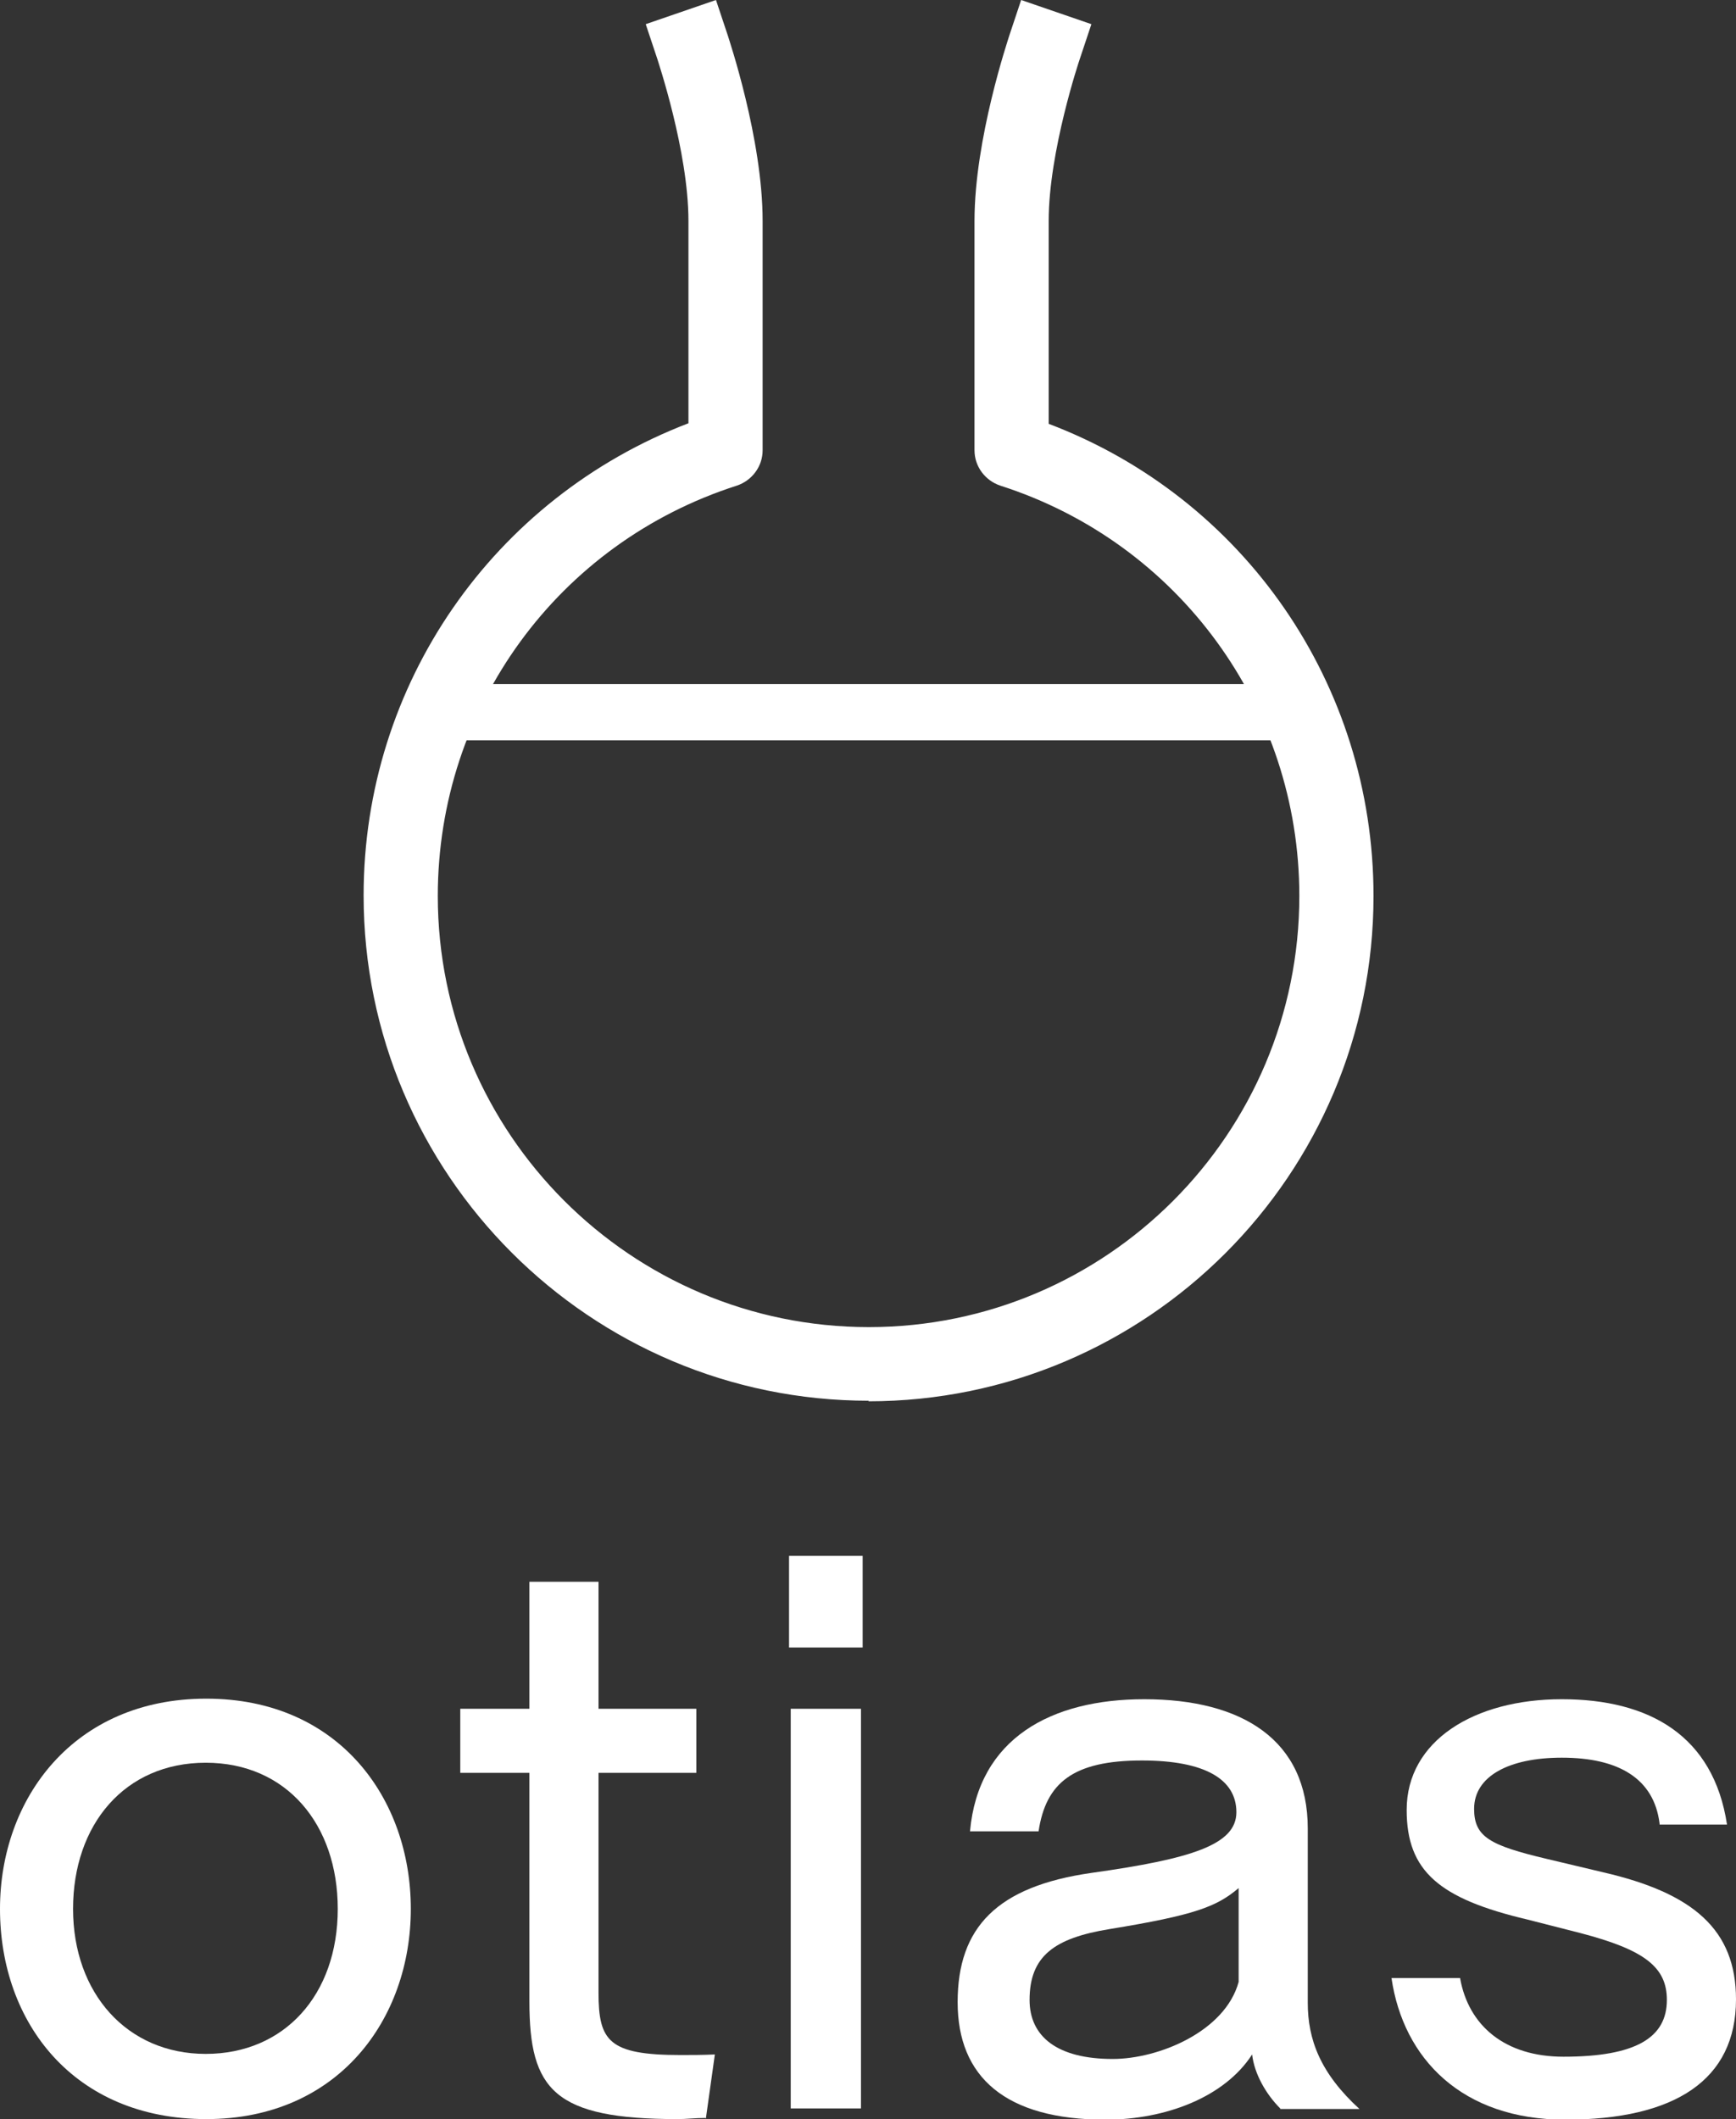
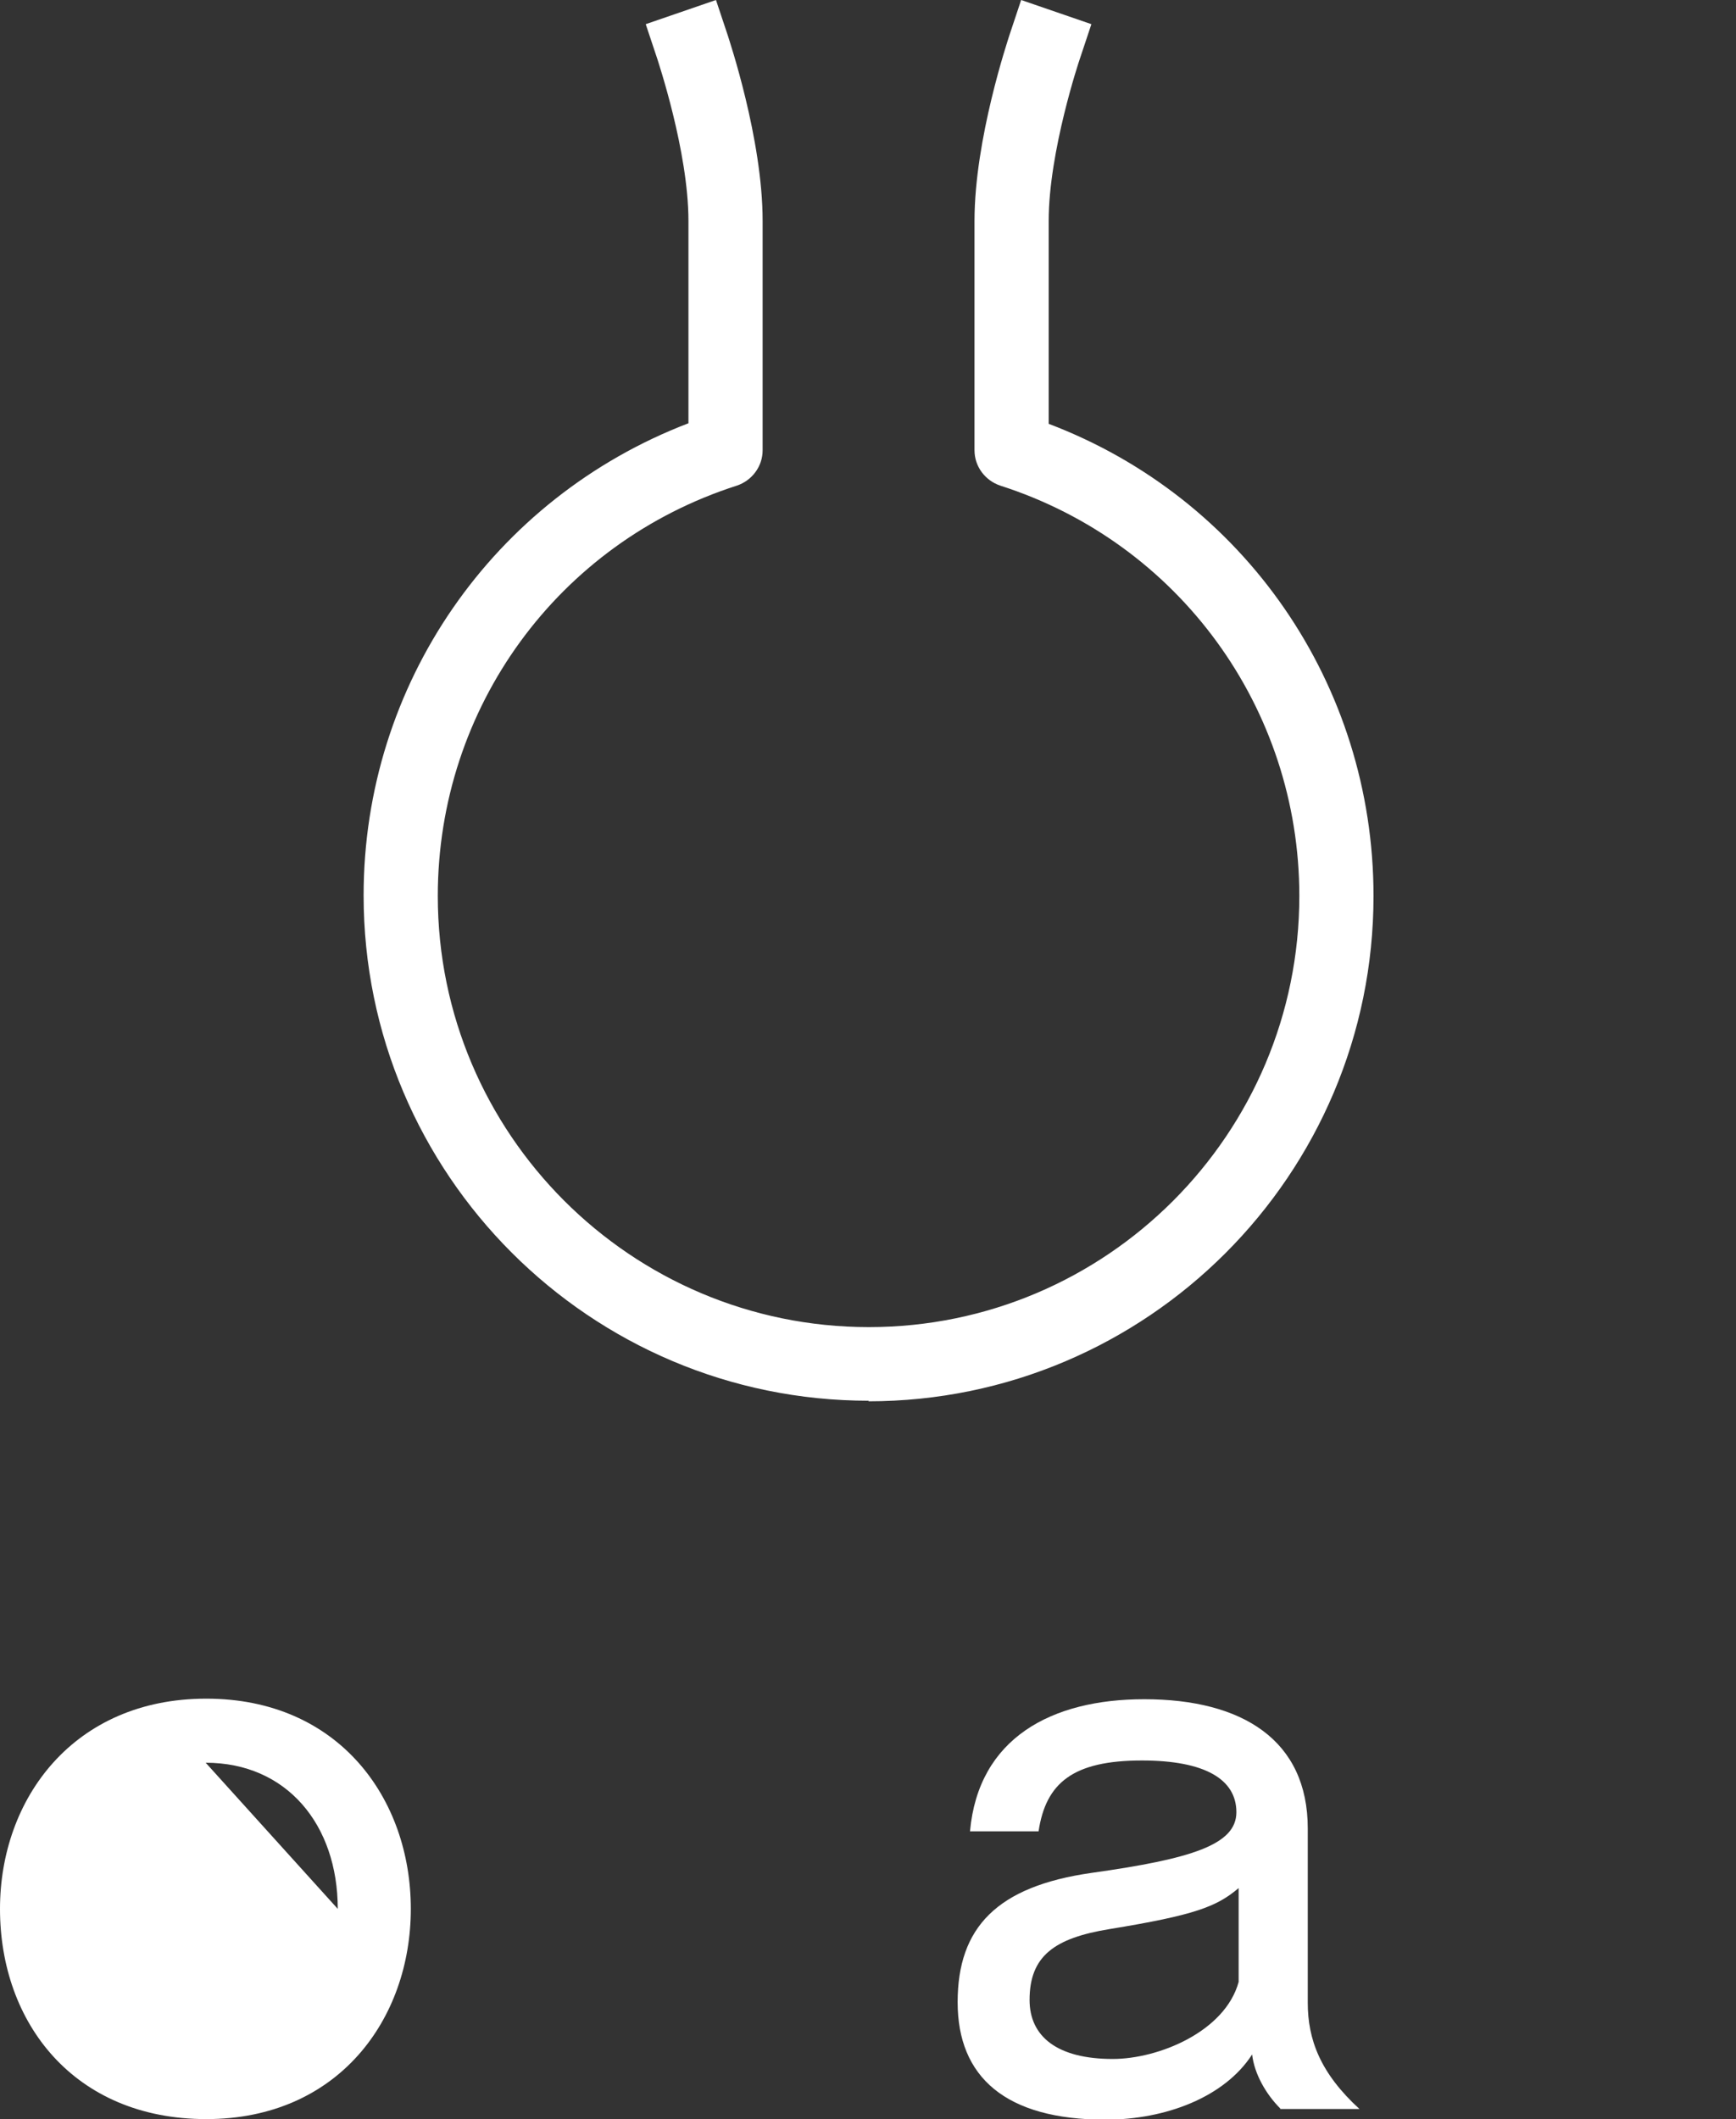
<svg xmlns="http://www.w3.org/2000/svg" id="otias_logo" viewBox="0 0 30.89 37.7">
  <rect x="0" y="0" width="30.89" height="37.7" fill="#333333" stroke="none" />
  <defs>
    <style>.cls-1{fill:#fff;}.cls-2{fill:none;stroke:#fff;stroke-miterlimit:10;}</style>
  </defs>
  <g>
-     <path class="cls-2" d="M7.13,15.93c0,4.6,3.73,8.33,8.33,8.33s8.33-3.73,8.33-8.33c0-1.16-.24-2.26-.66-3.26H7.79c-.43,1-.66,2.1-.66,3.26Z" />
    <path class="cls-1" d="M15.46,24.92c-4.96,0-8.99-4.03-8.99-8.99,0-3.76,2.31-7.07,5.78-8.4V3.93c0-1.24-.55-2.86-.55-2.87l-.21-.63,1.25-.43,.21,.63c.02,.07,.62,1.84,.62,3.3v4.08c0,.29-.19,.54-.46,.63-3.18,1.02-5.32,3.95-5.32,7.3,0,4.23,3.44,7.67,7.67,7.67s7.66-3.44,7.66-7.67c0-3.34-2.14-6.28-5.32-7.3-.27-.09-.46-.34-.46-.63V3.93c0-1.46,.6-3.23,.62-3.3l.21-.63,1.25,.43-.21,.63s-.55,1.63-.55,2.87v3.61c3.48,1.32,5.78,4.64,5.78,8.4,0,4.96-4.03,8.99-8.99,8.99Z" />
  </g>
  <g>
-     <path class="cls-1" d="M0,33.96c0-1.96,1.31-3.74,3.67-3.74s3.64,1.78,3.64,3.74-1.29,3.74-3.64,3.74-3.67-1.71-3.67-3.74Zm6.01,0c0-1.5-.91-2.6-2.35-2.6s-2.36,1.1-2.36,2.6,.96,2.58,2.36,2.58,2.35-1.05,2.35-2.58Z" />
-     <path class="cls-1" d="M12.55,37.68c-.18,0-.34,.02-.49,.02-2.2,0-2.64-.52-2.64-2.09v-4.07h-1.23v-1.14h1.23v-2.26h1.23v2.26h1.74v1.14h-1.74v3.91c0,.86,.18,1.11,1.46,1.11,.18,0,.39,0,.61-.01l-.16,1.14Z" />
-     <path class="cls-1" d="M14.04,29.31v-1.63h1.31v1.63h-1.31Zm.03,8.2v-7.11h1.25v7.11h-1.25Z" />
+     <path class="cls-1" d="M0,33.96c0-1.96,1.31-3.74,3.67-3.74s3.64,1.78,3.64,3.74-1.29,3.74-3.64,3.74-3.67-1.71-3.67-3.74Zm6.01,0c0-1.5-.91-2.6-2.35-2.6Z" />
    <path class="cls-1" d="M22.78,37.51c-.25-.25-.46-.61-.5-.96-.49,.76-1.54,1.16-2.61,1.16-1.78,0-2.63-.76-2.63-2.09s.7-2.06,2.38-2.3c1.78-.25,2.58-.5,2.58-1.08s-.55-.92-1.68-.92c-1.23,0-1.71,.4-1.84,1.26h-1.22c.15-1.66,1.45-2.35,3.1-2.35,1.75,0,2.91,.73,2.91,2.3v3.1c0,.65,.22,1.25,.92,1.89h-1.41Zm-.74-3.92c-.39,.33-.77,.48-2.3,.73-.98,.16-1.42,.48-1.42,1.26,0,.65,.49,1.05,1.48,1.05,.82,0,2-.49,2.24-1.37v-1.68Z" />
-     <path class="cls-1" d="M29.53,32.44c-.1-.8-.73-1.17-1.74-1.17-.94,0-1.56,.33-1.56,.91,0,.5,.28,.65,1.29,.89l1.01,.24c1.6,.37,2.36,1.02,2.36,2.26,0,1.43-1.08,2.14-3.04,2.14-1.83,0-2.88-1.08-3.09-2.52h1.22c.15,.85,.8,1.4,1.84,1.4,1.29,0,1.84-.34,1.84-1.01,0-.58-.39-.89-1.54-1.19l-.94-.24c-1.57-.37-2.15-.86-2.15-1.95,0-1.23,1.2-1.97,2.76-1.97s2.7,.65,2.94,2.23h-1.2Z" />
  </g>
</svg>